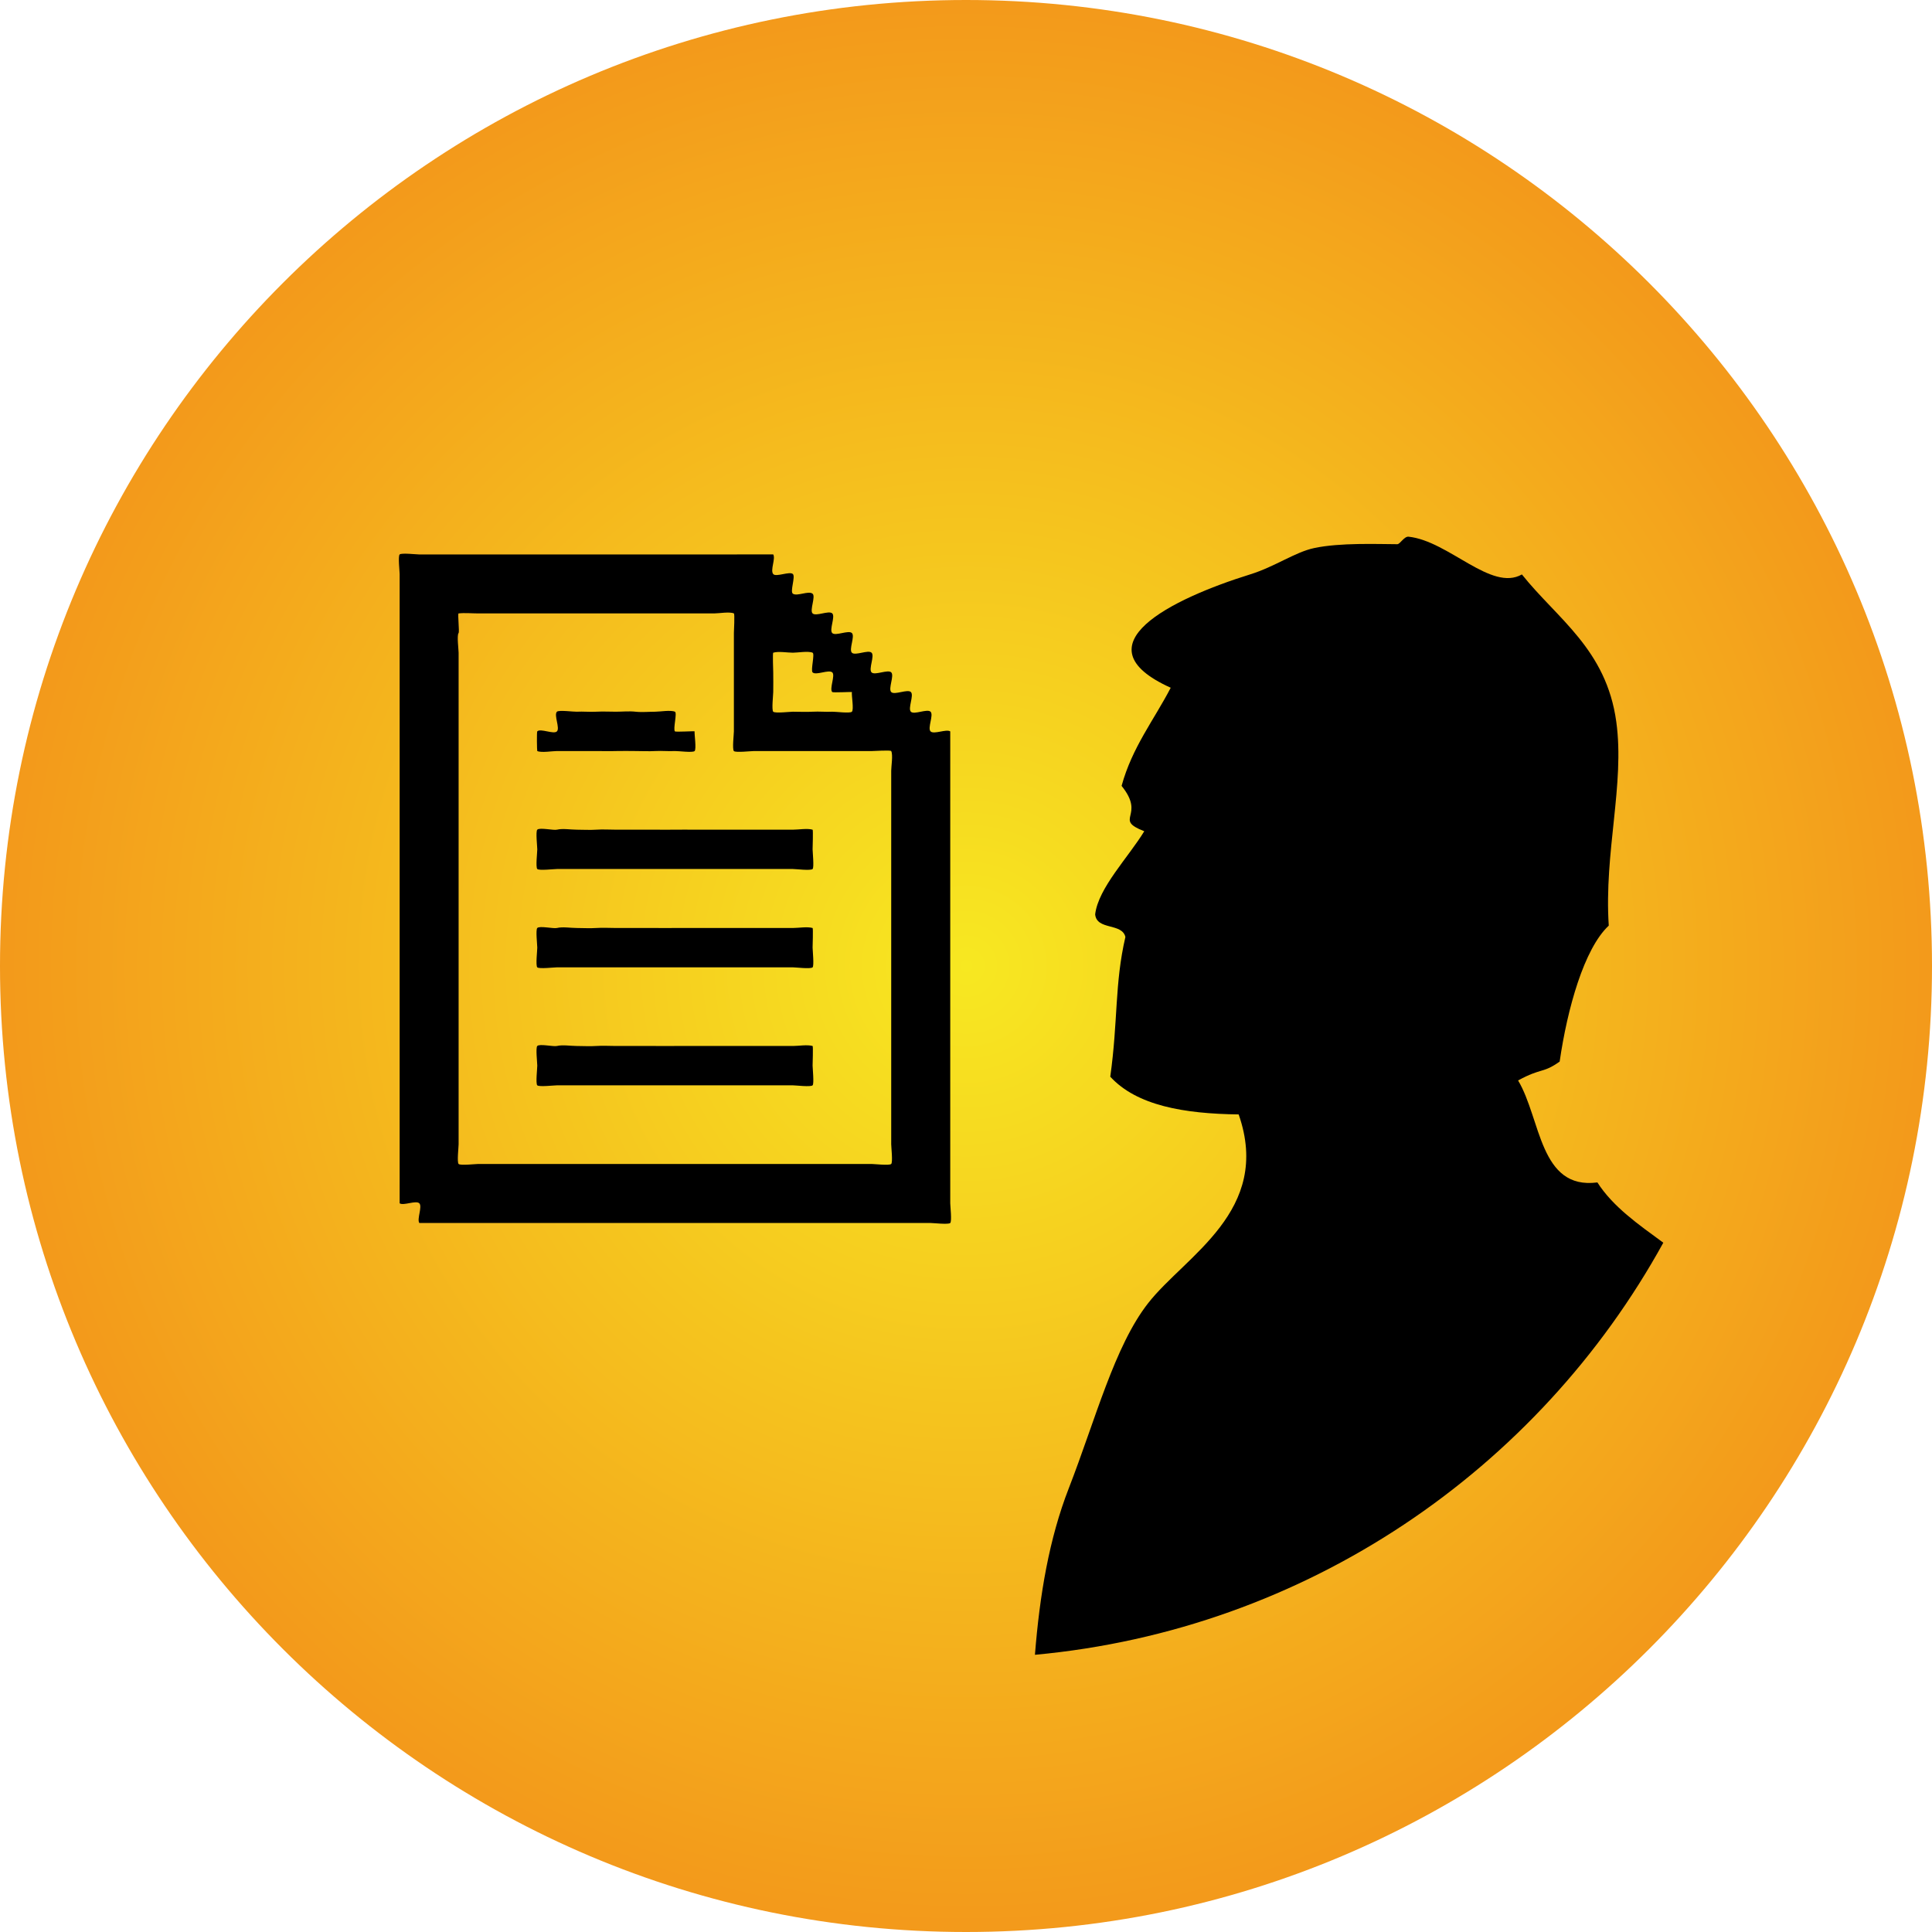
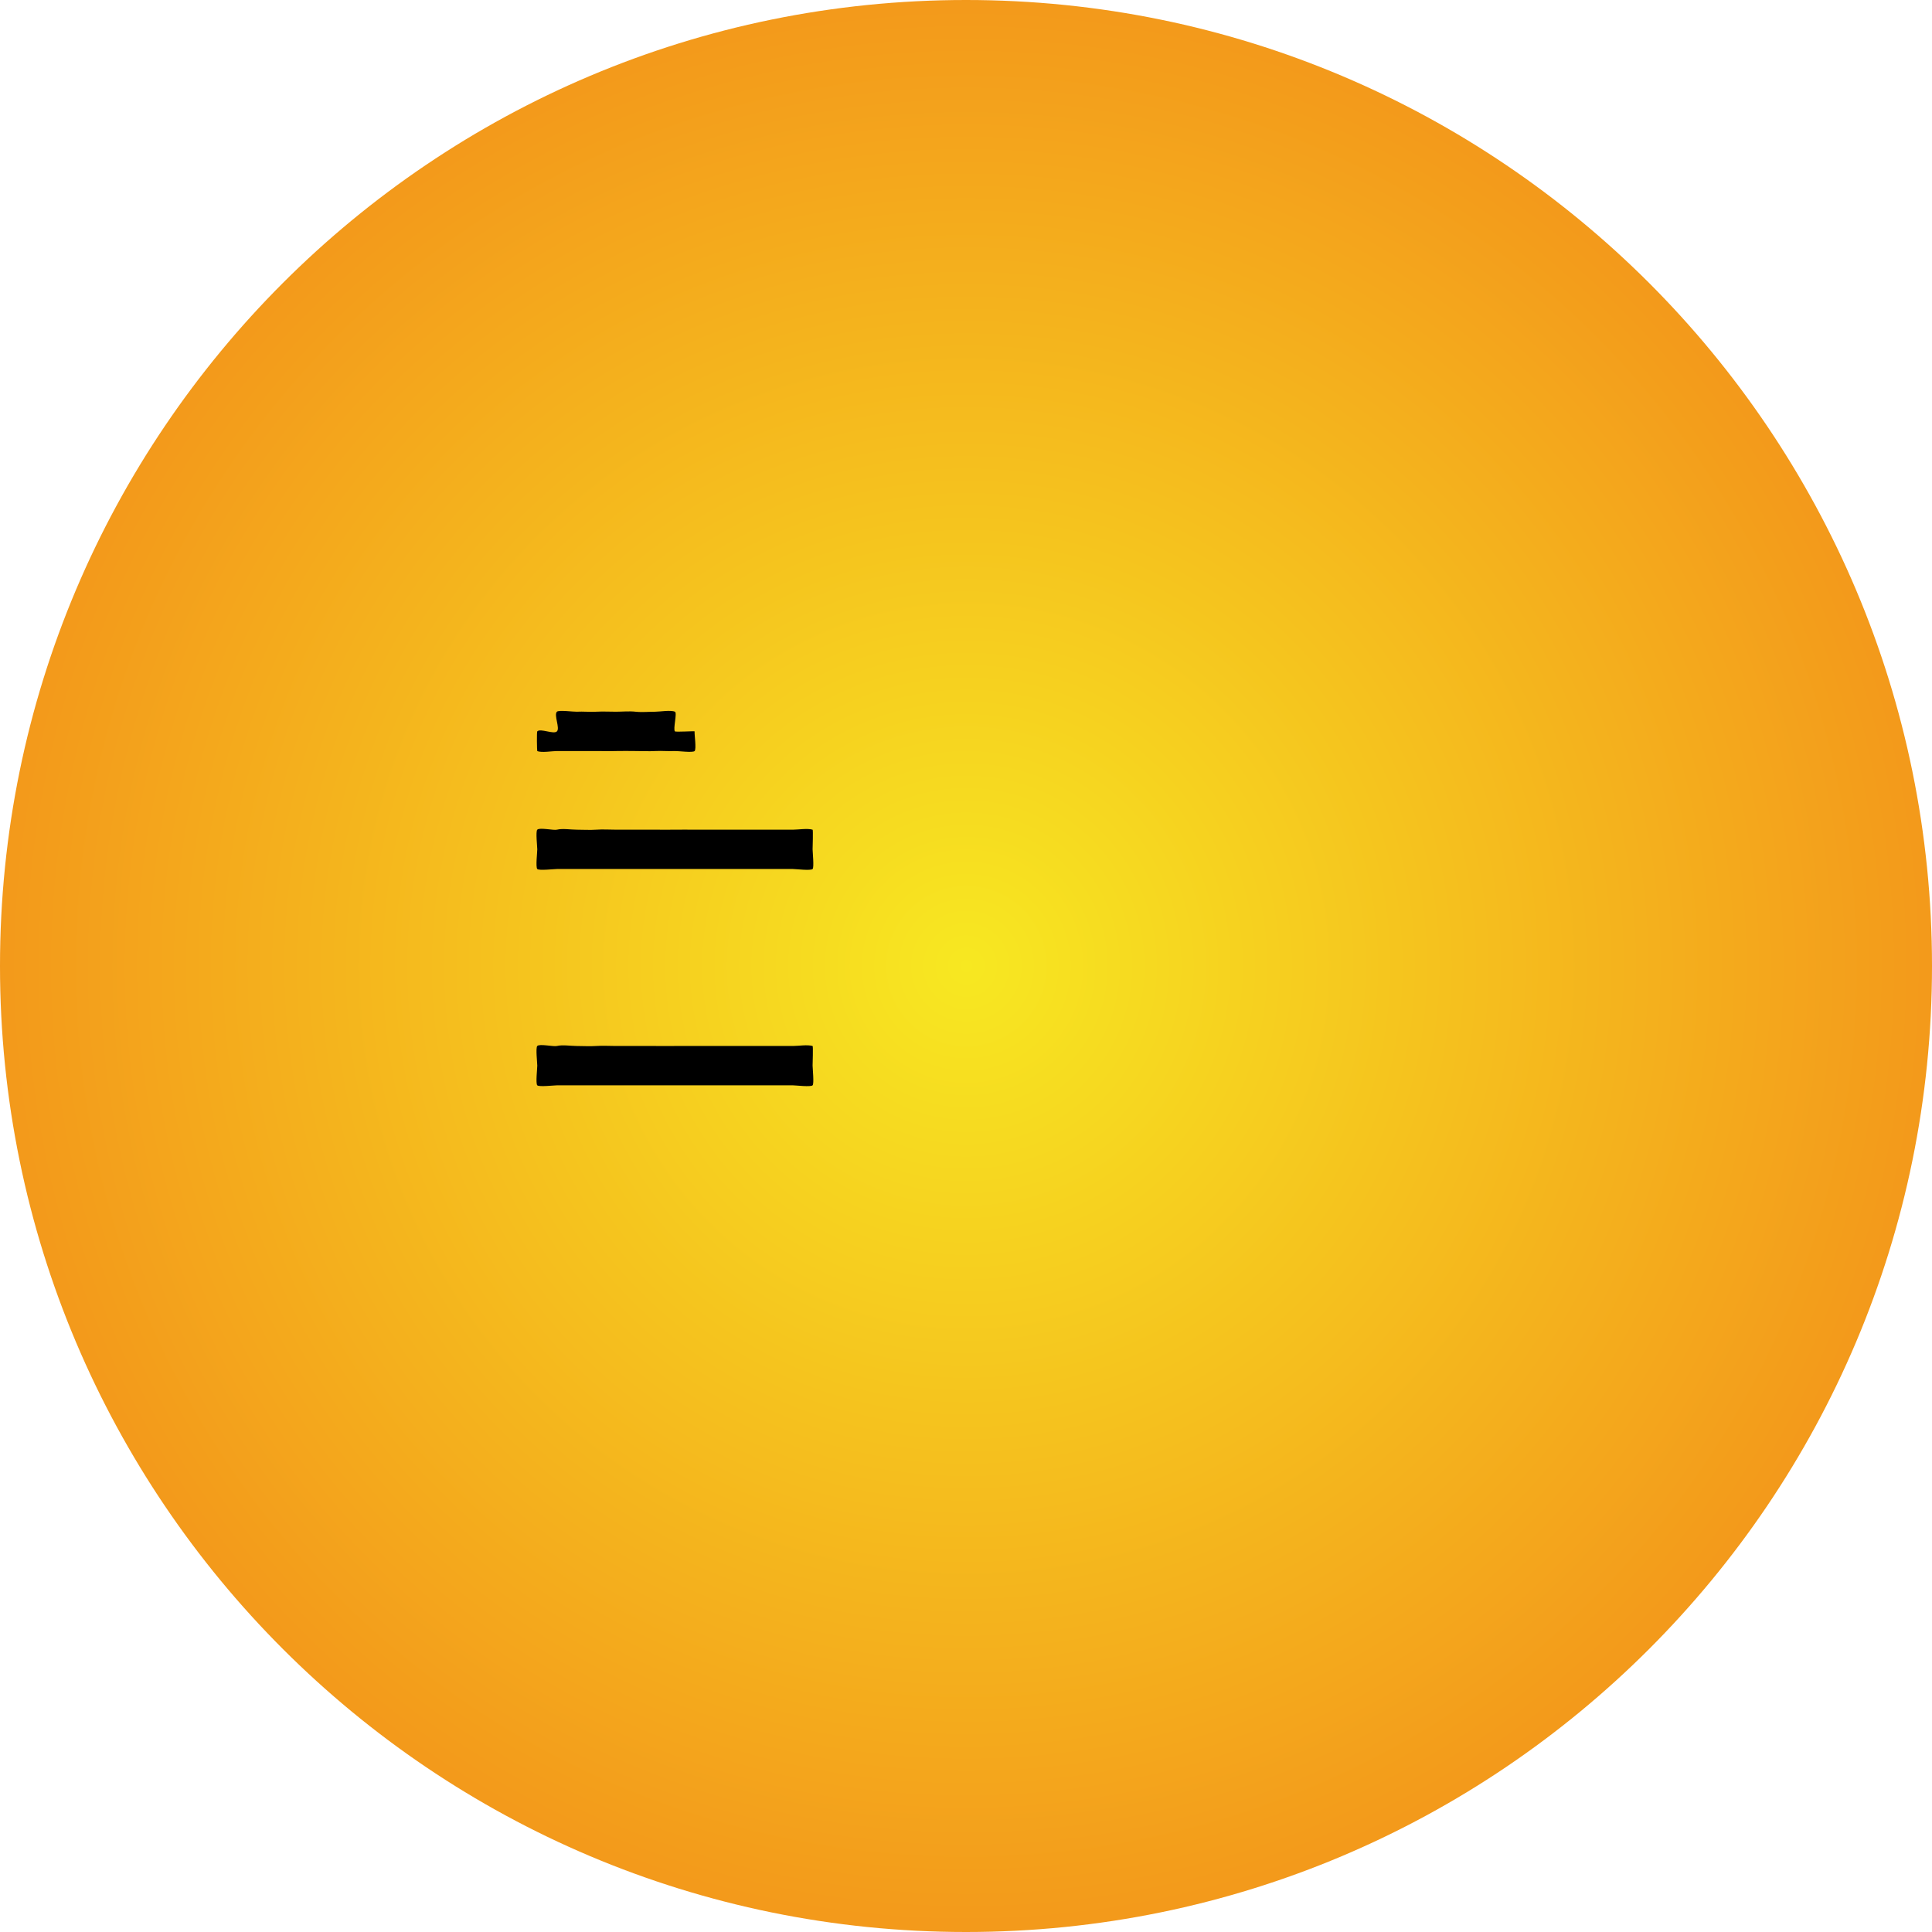
<svg xmlns="http://www.w3.org/2000/svg" xmlns:ns1="http://sodipodi.sourceforge.net/DTD/sodipodi-0.dtd" xmlns:ns2="http://www.inkscape.org/namespaces/inkscape" version="1.0" id="Capa_1" width="103.515" height="103.515" viewBox="0 0 103.515 103.515" overflow="visible" enable-background="new 0 0 103.515 103.515" xml:space="preserve" ns1:version="0.32" ns2:version="0.46" ns1:docname="demanar_supervisio.svg" ns2:output_extension="org.inkscape.output.svg.inkscape">
  <defs id="defs30">
    <ns2:perspective ns1:type="inkscape:persp3d" ns2:vp_x="0 : 51.7575 : 1" ns2:vp_y="0 : 1000 : 0" ns2:vp_z="103.515 : 51.7575 : 1" ns2:persp3d-origin="51.7575 : 34.505 : 1" id="perspective34" />
  </defs>
  <ns1:namedview ns2:window-height="667" ns2:window-width="640" ns2:pageshadow="2" ns2:pageopacity="0.0" guidetolerance="10.0" gridtolerance="10.0" objecttolerance="10.0" borderopacity="1.0" bordercolor="#666666" pagecolor="#ffffff" id="base" showgrid="false" ns2:zoom="4.4631213" ns2:cx="51.7575" ns2:cy="51.7575" ns2:window-x="110" ns2:window-y="145" ns2:current-layer="Capa_1" />
  <radialGradient id="path6504_3_" cx="-200.311" cy="66.941" r="99.067" gradientTransform="matrix(0.525 0 0 -0.525 156.941 86.908)" gradientUnits="userSpaceOnUse">
    <stop offset="0" style="stop-color:#F7E821" id="stop4" />
    <stop offset="1" style="stop-color:#F3991B" id="stop6" />
  </radialGradient>
  <path id="path6504_9_" type="arc" cx="181.429" cy="202.362" rx="98.571" ry="98.571" fill="url(#path6504_3_)" d="  M103.515,51.758c0,28.584-23.172,51.757-51.758,51.757C23.173,103.515,0,80.342,0,51.758C0,23.172,23.173,0,51.757,0  C80.343,0,103.515,23.172,103.515,51.758L103.515,51.758z" />
  <g id="g9">
-     <path fill-rule="evenodd" clip-rule="evenodd" d="M89.119,66.583c-1.338-0.981-2.695-1.922-3.532-3.229   c-3.106,0.406-3.016-3.404-4.249-5.464c1.266-0.692,1.313-0.362,2.227-1.011c0.407-2.813,1.304-6.048,2.631-7.285   c-0.258-3.928,0.864-7.574,0.403-10.923c-0.534-3.888-3.161-5.512-5.057-7.893c-1.64,0.938-3.921-1.793-6.071-2.022   c-0.242-0.024-0.456,0.406-0.607,0.402c-1.043-0.004-3.066-0.089-4.449,0.206c-1.027,0.217-2.111,1.003-3.441,1.414   c-4.18,1.301-9.289,3.799-4.248,6.071c-0.898,1.729-2.067,3.191-2.632,5.258c1.325,1.641-0.476,1.773,1.215,2.43   c-0.851,1.395-2.464,3.042-2.631,4.452c0.079,0.866,1.44,0.447,1.62,1.213c-0.584,2.515-0.389,4.48-0.811,7.486   c1.418,1.547,3.951,1.986,6.88,2.022c1.806,5.174-2.866,7.57-4.854,10.117c-1.799,2.301-2.813,6.221-4.249,9.916   c-1.052,2.699-1.56,5.717-1.813,8.92C69.982,87.322,82.414,78.759,89.119,66.583z" id="path11" />
-   </g>
+     </g>
  <g id="g13">
    <g id="g15">
-       <path fill-rule="evenodd" clip-rule="evenodd" d="M41.429,29.704c0.138,0.237-0.172,0.846,0,1.054    c0.147,0.178,0.889-0.166,1.054,0c0.147,0.147-0.168,0.941,0,1.053c0.229,0.153,0.845-0.175,1.054,0    c0.178,0.15-0.167,0.888,0,1.054c0.178,0.178,0.87-0.173,1.054,0c0.177,0.167-0.173,0.881,0,1.054    c0.175,0.175,0.878-0.176,1.053,0c0.176,0.175-0.175,0.878,0,1.053c0.176,0.177,0.875-0.175,1.054,0    c0.176,0.173-0.175,0.879,0,1.054c0.175,0.176,0.878-0.175,1.054,0c0.175,0.176-0.176,0.878,0,1.054    c0.175,0.176,0.878-0.176,1.053,0c0.176,0.176-0.175,0.878,0,1.054c0.176,0.175,0.878-0.176,1.054,0    c0.176,0.175-0.176,0.878,0,1.053c0.176,0.176,0.843-0.14,1.054,0c0,0.352,0,0.703,0,1.054c0,0.703,0,1.405,0,2.107    c0,0.352,0,0.703,0,1.054c0,0.703,0,1.405,0,2.107c0,0.351,0,0.702,0,1.053c0,0.703,0,1.405,0,2.107c0,0.351,0,0.702,0,1.053    c0,0.703,0,1.405,0,2.107c0,0.352,0,0.702,0,1.054c0,0.702,0,1.404,0,2.106c0,0.352,0,0.703,0,1.054c0,0.703,0,1.405,0,2.107    c0,0.352,0,0.702,0,1.054c0,0.702,0,1.404,0,2.107c0,0.351,0,0.702,0,1.053c0,0.352,0,0.703,0,1.054c0,0.352,0,0.702,0,1.054    c0,0.145,0.093,0.961,0,1.054c-0.093,0.093-0.909,0-1.054,0c-0.351,0-0.702,0-1.054,0c-0.702,0-1.405,0-2.107,0    c-0.703,0-1.405,0-2.107,0c-0.352,0-0.703,0-1.054,0c-1.405,0-2.81,0-4.214,0c-0.703,0-1.405,0-2.107,0c-0.352,0-0.703,0-1.054,0    c-1.405,0-2.81,0-4.214,0c-0.702,0-1.405,0-2.107,0c-0.352,0-0.703,0-1.054,0c-0.703,0-1.405,0-2.107,0c-0.351,0-0.702,0-1.053,0    c-0.703,0-1.405,0-2.107,0c-0.351,0-0.702,0-1.053,0c-0.141-0.211,0.175-0.878,0-1.054c-0.176-0.176-0.843,0.141-1.054,0    c0-0.352,0-0.702,0-1.054c0-0.351,0-0.702,0-1.054c0-0.351,0-0.702,0-1.053c0-0.703,0-1.405,0-2.107s0-1.405,0-2.107    s0-1.404,0-2.107c0-0.702,0-1.404,0-2.106s0-1.405,0-2.107c0-0.702,0-1.405,0-2.107c0-0.703,0-1.405,0-2.107    c0-0.702,0-1.405,0-2.107c0-0.703,0-1.405,0-2.107c0-0.702,0-1.404,0-2.107c0-0.702,0-1.405,0-2.107c0-0.703,0-1.405,0-2.107    c0-0.702,0-1.405,0-2.107c0-0.703,0-1.405,0-2.107c0-0.351,0-0.702,0-1.053c0-0.145-0.093-0.961,0-1.054s0.909,0,1.054,0    c1.053,0,2.107,0,3.161,0c1.405,0,2.81,0,4.214,0s2.81,0,4.214,0c1.405,0,2.81,0,4.214,0    C39.322,29.704,40.376,29.704,41.429,29.704z M24.572,34.972c0,0.352,0,0.703,0,1.054s0,0.703,0,1.054s0,0.702,0,1.054    c0,0.351,0,0.702,0,1.053c0,0.352,0,0.703,0,1.054c0,0.703,0,1.405,0,2.107c0,0.352,0,0.703,0,1.054c0,0.703,0,1.405,0,2.107    c0,0.351,0,0.702,0,1.053c0,0.703,0,1.405,0,2.107c0,0.351,0,0.702,0,1.053c0,0.703,0,1.405,0,2.107c0,0.352,0,0.702,0,1.054    c0,0.702,0,1.404,0,2.106c0,0.352,0,0.703,0,1.054c0,0.703,0,1.405,0,2.107s0,1.404,0,2.107c0,0.351,0,0.702,0,1.054    c0,0.145-0.093,0.96,0,1.053c0.093,0.094,0.909,0,1.054,0c0.351,0,0.702,0,1.053,0c0.352,0,0.703,0,1.054,0    c0.703,0,1.405,0,2.107,0c0.351,0,0.702,0,1.053,0c0.703,0,1.405,0,2.107,0c0.351,0,0.702,0,1.053,0c0.703,0,1.405,0,2.107,0    c0.702,0,1.405,0,2.107,0c0.351,0,0.703,0,1.054,0c0.702,0,1.405,0,2.107,0c0.352,0,0.703,0,1.054,0c0.703,0,1.405,0,2.107,0    c0.351,0,0.702,0,1.053,0s0.703,0,1.054,0c0.145,0,0.96,0.094,1.054,0c0.093-0.093,0-0.908,0-1.053c0-0.352,0-0.703,0-1.054    c0-0.352,0-0.703,0-1.054c0-0.702,0-1.405,0-2.107s0-1.404,0-2.107c0-0.351,0-0.702,0-1.053c0-0.703,0-1.405,0-2.107    c0-0.703,0-1.405,0-2.107c0-0.351,0-0.702,0-1.053c0-0.703,0-1.405,0-2.107c0-0.351,0-0.702,0-1.053c0-0.703,0-1.405,0-2.107    c0-0.351,0-0.702,0-1.054c0-0.351,0-0.702,0-1.053c0-0.231,0.104-0.852,0-1.054c-0.031-0.06-0.959,0-1.054,0    c-0.351,0-0.703,0-1.054,0c-1.405,0-2.81,0-4.214,0c-0.351,0-0.702,0-1.053,0c-0.14,0-0.967,0.091-1.054,0    c-0.095-0.1,0-0.904,0-1.054c0-0.351,0-0.702,0-1.053c0-0.352,0-0.703,0-1.054c0-0.703,0-1.405,0-2.107c0-0.351,0-0.702,0-1.053    c0-0.09,0.054-1.029,0-1.054c-0.222-0.102-0.806,0-1.054,0c-0.702,0-1.405,0-2.107,0c-0.351,0-0.703,0-1.054,0    c-0.702,0-1.405,0-2.107,0c-0.351,0-0.703,0-1.054,0c-0.702,0-1.405,0-2.107,0c-0.703,0-1.405,0-2.107,0c-0.702,0-1.405,0-2.107,0    c-0.342,0-0.714-0.039-1.054,0c-0.058,0.007,0.056,0.986,0,1.054C24.472,34.039,24.572,34.806,24.572,34.972z M41.429,37.079    c0,0.142-0.092,0.963,0,1.054c0.096,0.094,0.907,0,1.054,0c0.349,0,0.706,0.02,1.054,0c0.35-0.02,0.703,0.018,1.054,0    c0.154-0.008,0.953,0.1,1.053,0c0.115-0.115-0.027-0.881,0-1.054c0.002-0.016-1.013,0.04-1.053,0    c-0.168-0.168,0.178-0.899,0-1.054c-0.193-0.167-0.875,0.179-1.054,0c-0.111-0.111,0.132-0.997,0-1.054    c-0.232-0.1-0.797,0-1.054,0c-0.289,0-0.78-0.087-1.054,0c-0.037,0.012-0.002,0.975,0,1.054    C41.438,36.376,41.429,36.729,41.429,37.079z" id="path17" />
      <path fill-rule="evenodd" clip-rule="evenodd" d="M29.84,39.186c0.175-0.175-0.176-0.878,0-1.053c0.1-0.1,0.899,0.008,1.053,0    c0.35-0.019,0.704,0.02,1.054,0c0.348-0.02,0.705,0,1.054,0c0.341,0,0.714-0.039,1.053,0c0.339,0.038,0.712,0,1.054,0    c0.256,0,0.821-0.1,1.054,0c0.132,0.057-0.111,0.942,0,1.053c0.044,0.044,1.056-0.024,1.054,0c-0.017,0.163,0.106,0.947,0,1.054    c-0.1,0.1-0.9-0.008-1.054,0c-0.35,0.019-0.704-0.02-1.054,0c-0.348,0.02-0.705,0-1.054,0c-0.35,0-0.703-0.011-1.053,0    c-0.35,0.012-0.703,0-1.054,0c-0.351,0-0.702,0-1.054,0c-0.351,0-0.702,0-1.053,0c-0.247,0-0.833,0.102-1.054,0    c-0.016-0.007-0.032-1.022,0-1.054C28.962,39.011,29.665,39.362,29.84,39.186z" id="path19" />
      <path fill-rule="evenodd" clip-rule="evenodd" d="M28.787,45.508c0-0.145-0.093-0.961,0-1.054c0.129-0.129,0.866,0.047,1.054,0    c0.299-0.075,0.744,0,1.053,0c0.347,0,0.708,0.024,1.054,0c0.346-0.025,0.707,0,1.054,0c0.351,0,0.702,0,1.053,0    c0.352,0,0.703,0,1.054,0s0.703,0.006,1.054,0s0.703,0,1.054,0s0.702,0,1.053,0c1.405,0,2.81,0,4.214,0    c0.299,0,0.768-0.082,1.054,0c0.035,0.01,0,0.975,0,1.054c0,0.132,0.087,0.976,0,1.053c-0.11,0.098-0.896,0-1.054,0    c-0.351,0-0.702,0-1.054,0c-1.405,0-2.81,0-4.214,0c-0.352,0-0.703,0-1.054,0c-1.405,0-2.81,0-4.214,0c-0.702,0-1.405,0-2.107,0    c-0.145,0-0.961,0.093-1.054,0C28.694,46.468,28.787,45.652,28.787,45.508z" id="path21" />
-       <path fill-rule="evenodd" clip-rule="evenodd" d="M28.787,50.775c0-0.145-0.093-0.96,0-1.054c0.129-0.128,0.866,0.047,1.054,0    c0.299-0.075,0.744,0,1.053,0c0.347,0,0.708,0.025,1.054,0c0.346-0.024,0.707,0,1.054,0c0.351,0,0.702,0,1.053,0    c0.352,0,0.703,0,1.054,0s0.703,0.006,1.054,0c0.351-0.005,0.703,0,1.054,0s0.702,0,1.053,0c1.405,0,2.81,0,4.214,0    c0.299,0,0.768-0.082,1.054,0c0.035,0.01,0,0.976,0,1.054c0,0.132,0.087,0.976,0,1.054c-0.11,0.098-0.896,0-1.054,0    c-0.351,0-0.702,0-1.054,0c-0.702,0-1.405,0-2.107,0c-0.703,0-1.405,0-2.107,0c-0.352,0-0.703,0-1.054,0c-1.405,0-2.81,0-4.214,0    c-0.702,0-1.405,0-2.107,0c-0.145,0-0.961,0.093-1.054,0S28.787,50.92,28.787,50.775z" id="path23" />
      <path fill-rule="evenodd" clip-rule="evenodd" d="M28.787,57.097c0-0.145-0.093-0.961,0-1.054c0.129-0.129,0.866,0.047,1.054,0    c0.299-0.074,0.744,0,1.053,0c0.347,0,0.708,0.025,1.054,0c0.346-0.024,0.707,0,1.054,0c0.351,0,0.702,0,1.053,0    c0.352,0,0.703,0,1.054,0s0.703,0.006,1.054,0s0.703,0,1.054,0s0.702,0,1.053,0c1.405,0,2.81,0,4.214,0    c0.299,0,0.768-0.082,1.054,0c0.035,0.011,0,0.976,0,1.054c0,0.133,0.087,0.976,0,1.054c-0.11,0.098-0.896,0-1.054,0    c-0.351,0-0.702,0-1.054,0c-0.702,0-1.405,0-2.107,0c-0.703,0-1.405,0-2.107,0c-0.352,0-0.703,0-1.054,0c-1.405,0-2.81,0-4.214,0    c-0.702,0-1.405,0-2.107,0c-0.145,0-0.961,0.093-1.054,0S28.787,57.241,28.787,57.097z" id="path25" />
      <g id="g27">
		</g>
    </g>
  </g>
</svg>